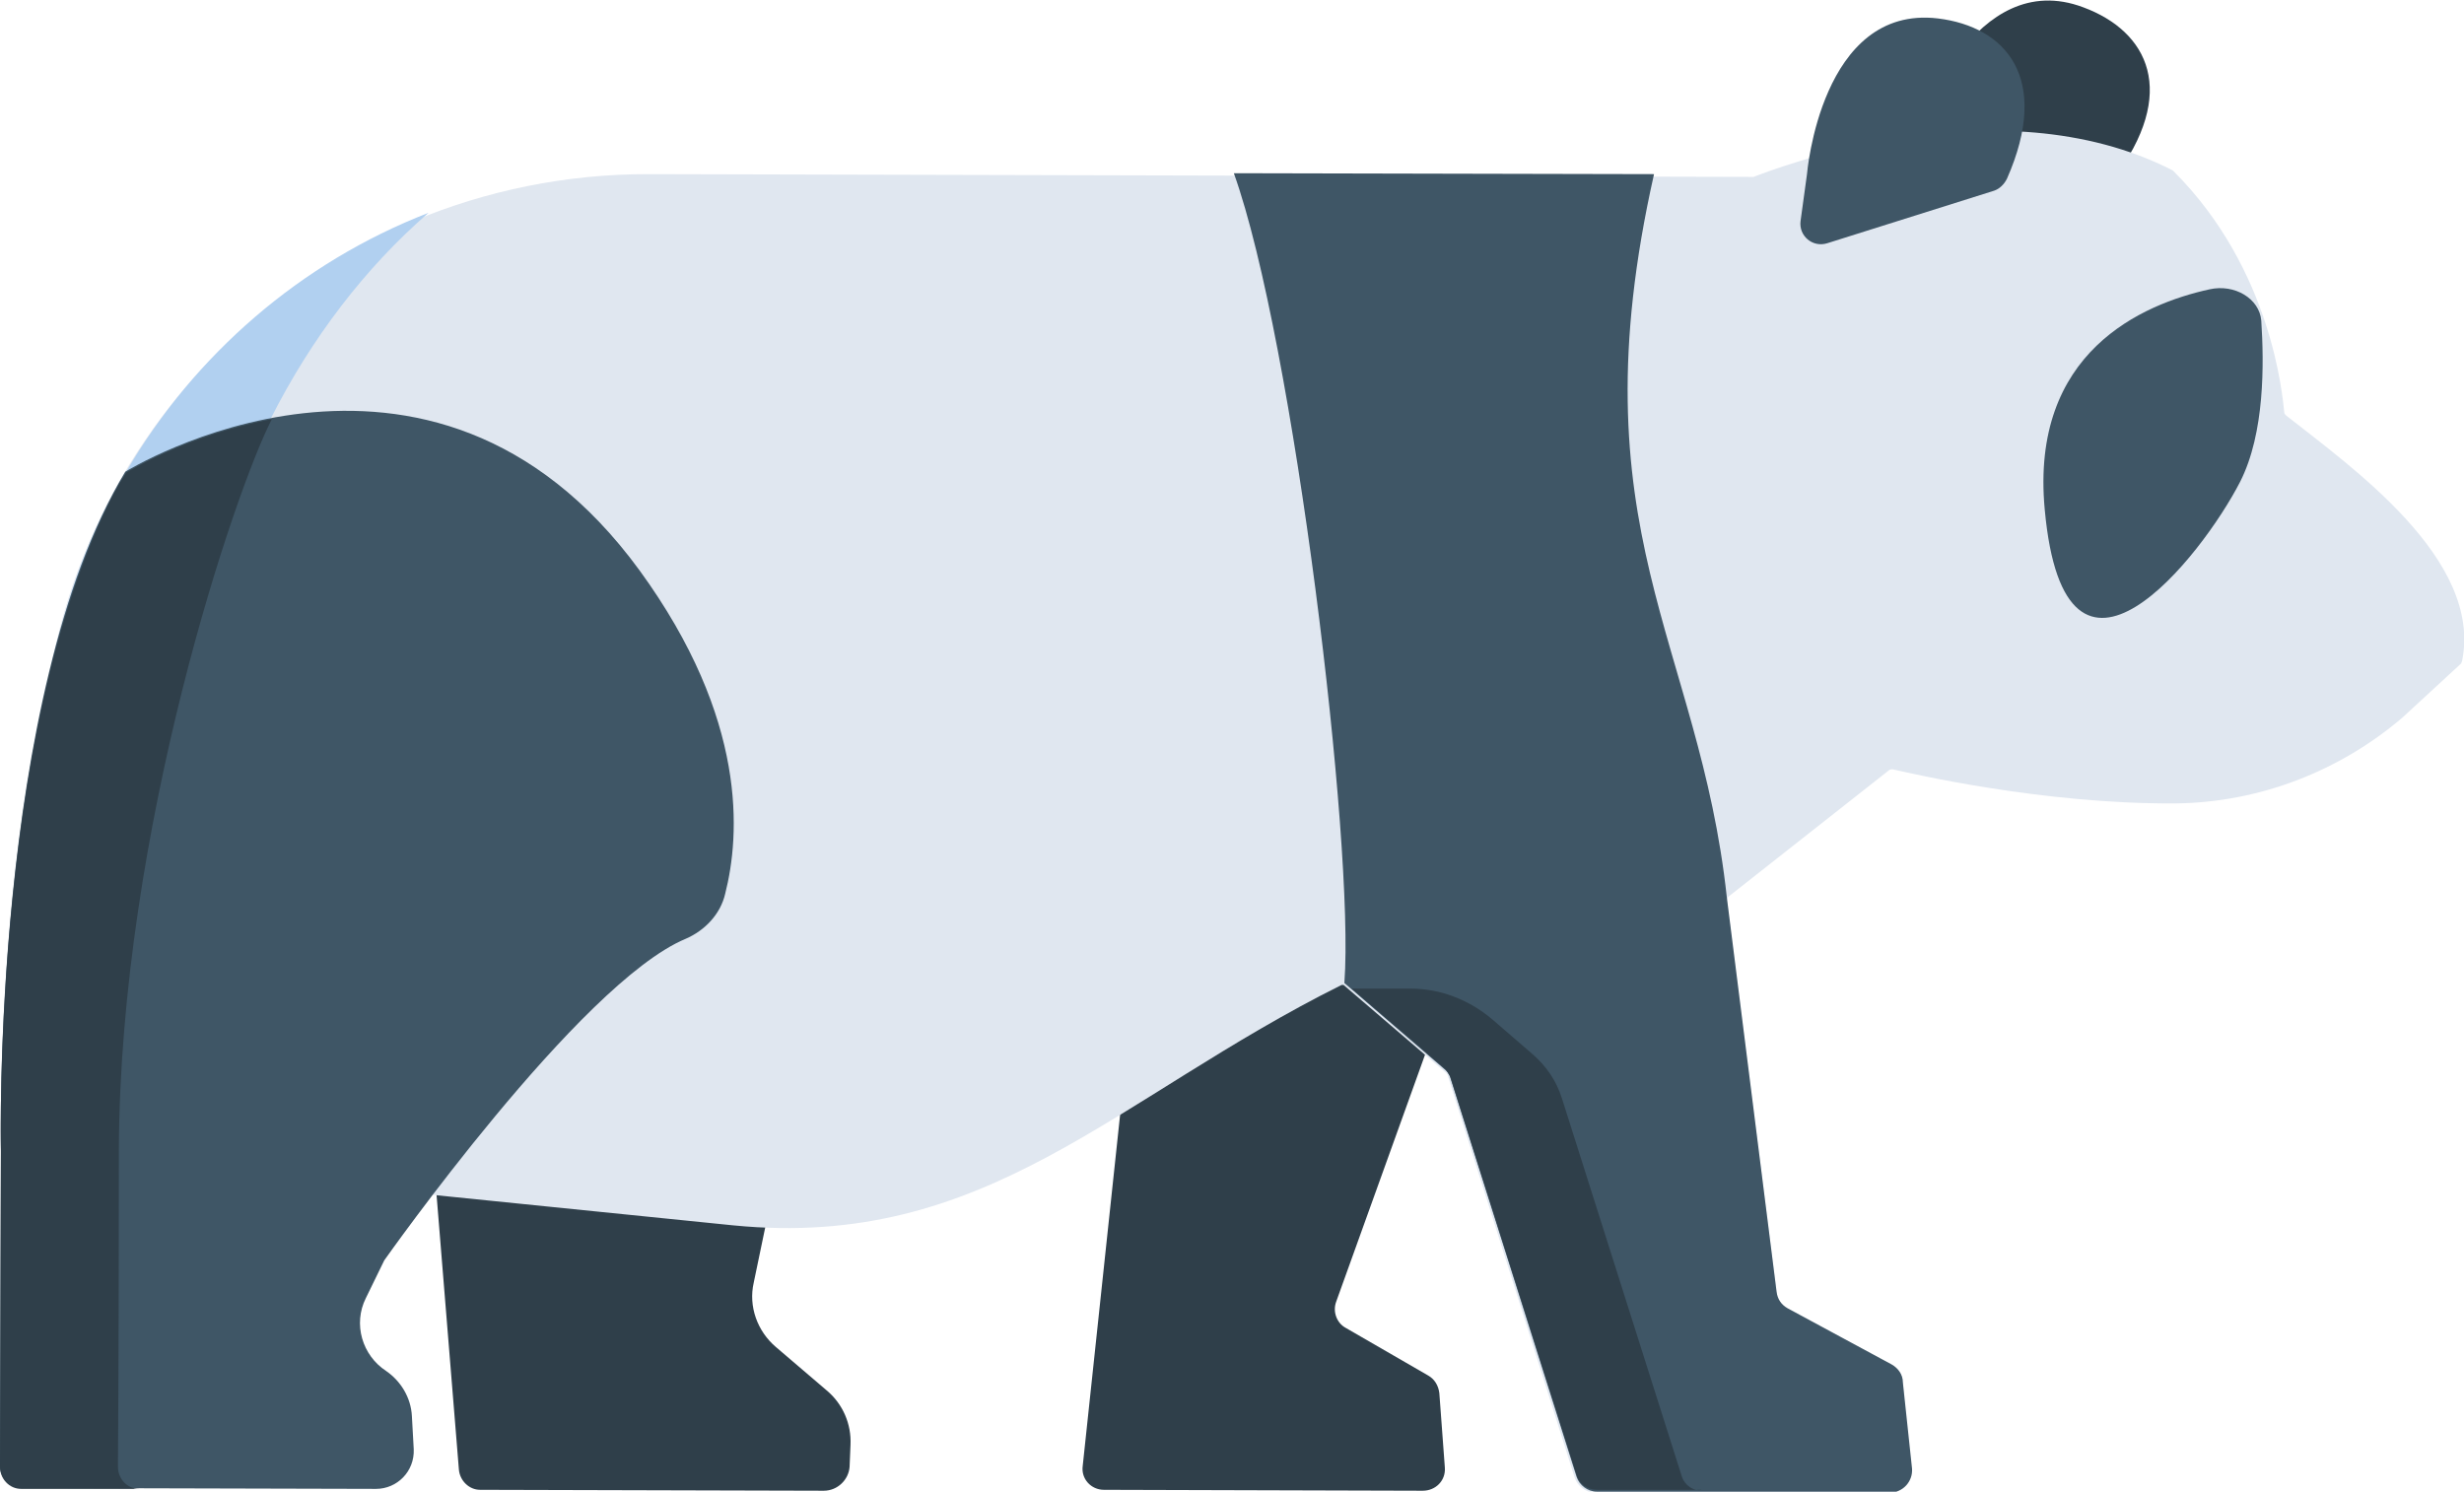
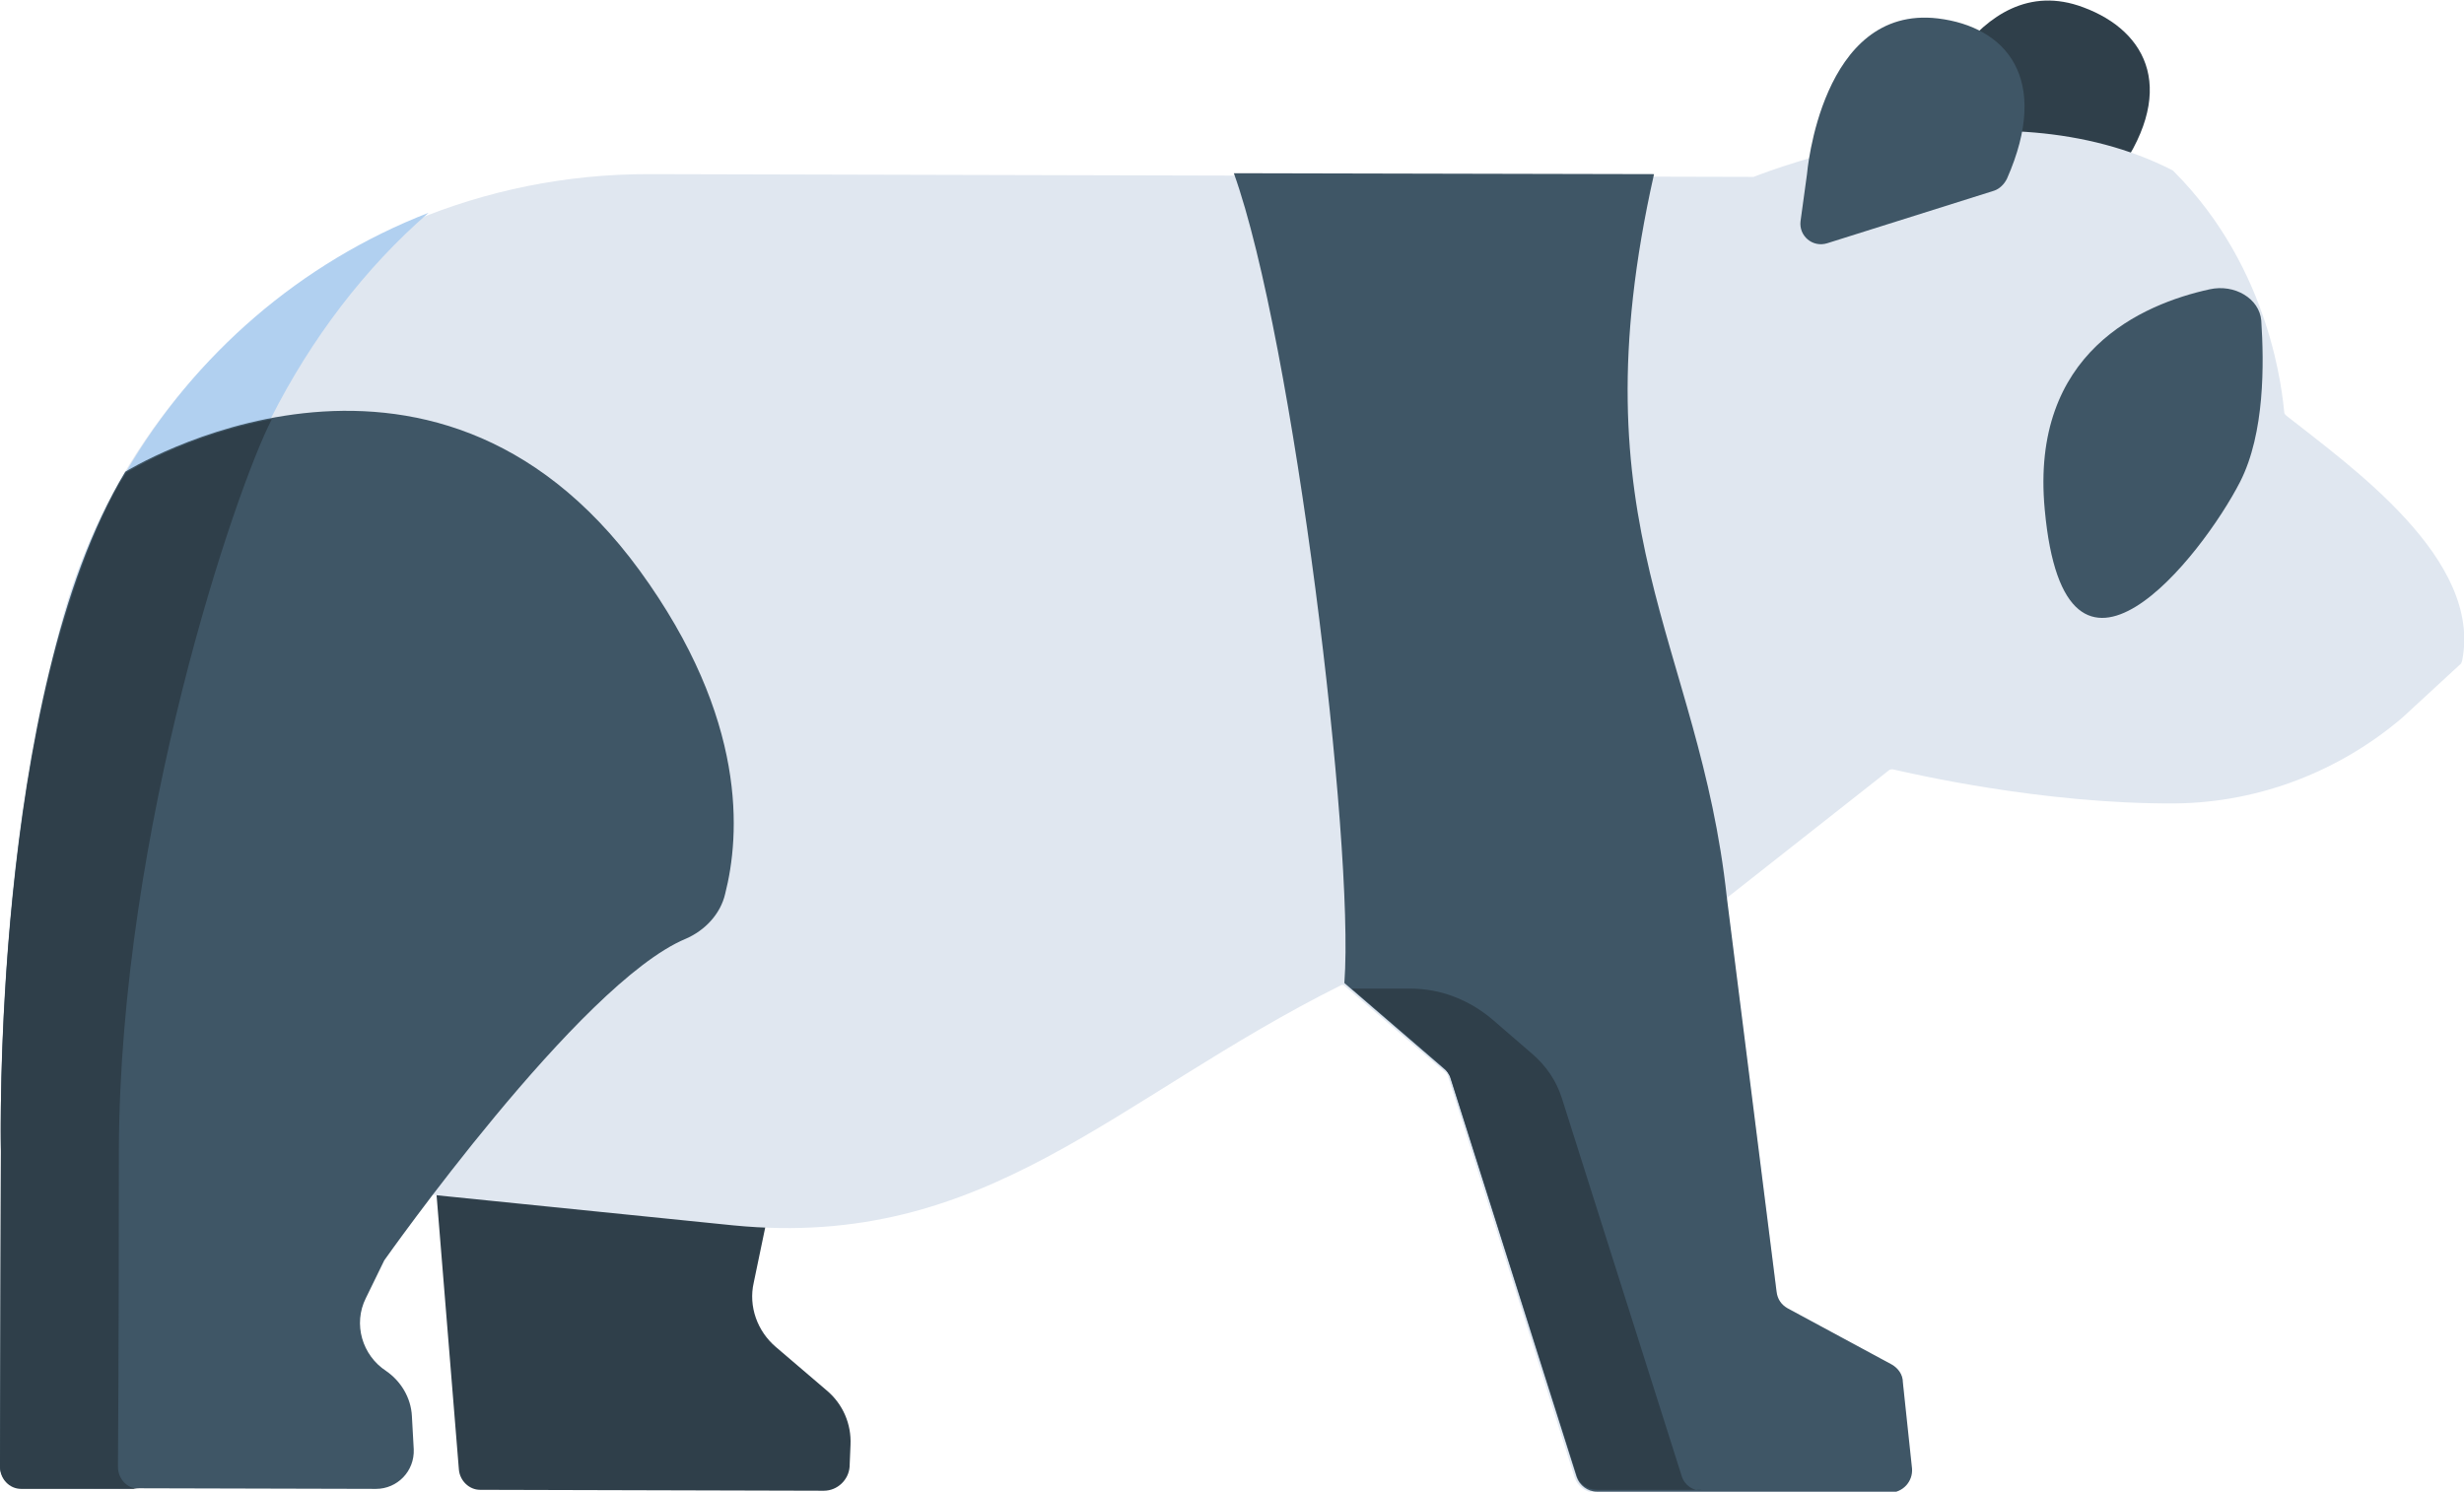
<svg xmlns="http://www.w3.org/2000/svg" version="1.1" id="Capa_1" x="0px" y="0px" viewBox="0 0 267.4 161.9" style="enable-background:new 0 0 267.4 161.9;" xml:space="preserve">
  <style type="text/css">
	.st0{fill:#E7343F;}
	.st1{fill:#FFB446;}
	.st2{fill:#00B4AF;}
	.st3{fill:#00A0A0;}
	.st4{fill:#FF4A4A;}
	.st5{fill:#FFCF5D;}
	.st6{fill:#0091D9;}
	.st7{fill:#514A5A;}
	.st8{fill:#CBC9CD;}
	.st9{fill:#2F3F4A;}
	.st10{fill:#E0E7F0;}
	.st11{fill:#B1D0F0;}
	.st12{fill:#3F5666;}
	.st13{fill:#89DF6E;}
	.st14{fill:#7BB564;}
	.st15{fill:#EAF2F6;}
	.st16{opacity:0.5;fill:#EAF2F6;}
</style>
  <g>
    <g>
      <path class="st9" d="M208.3,13.8c0,0,5.9-17.5,17.8-13c7,2.6,10.4,9.2,3.2,18.7c-0.4,0.5-1,0.9-1.7,0.9l-19,1.3    c-1.6,0.1-2.9-1.5-2.2-3.1L208.3,13.8z" />
      <path class="st9" d="M46.4,117.7l3.4,41.8c0.1,1.2,1.1,2.2,2.3,2.2l37.3,0.1c1.5,0,2.7-1.2,2.8-2.6l0.1-2.4    c0.1-2.2-0.8-4.4-2.6-5.9l-5.5-4.7c-2-1.7-3-4.4-2.4-7l5.6-26.9L46.4,117.7z" />
-       <path class="st9" d="M160.9,97.1L145,141.3c-0.4,1.1,0.1,2.3,1,2.8l9,5.2c0.7,0.4,1.1,1.1,1.2,1.9l0.6,8.1c0.1,1.4-1,2.5-2.4,2.5    l-34.6-0.1c-1.4,0-2.5-1.2-2.3-2.6l6.9-64.8L160.9,97.1z" />
    </g>
    <path class="st10" d="M236.1,87.2c-14.5,0.1-28.9-3.3-30.7-3.7c-0.1,0-0.3,0-0.4,0.1l-17.4,13.7c-0.1,0.1-0.2,0.3-0.2,0.4l5.4,42.6   c0.1,0.8,0.5,1.4,1.2,1.8l11.3,6.1c0.7,0.4,1.2,1.1,1.2,1.9l0.8,9.4c0.1,1.4-1,2.6-2.4,2.6l-31.8-0.1c-1,0-1.9-0.7-2.2-1.6   l-13.8-43.7c0-0.1-0.1-0.1-0.1-0.2l-11.2-9.6c0,0-0.1,0-0.2,0c-24.7,12.3-38.5,28.8-66,26.1l-74.9-7.6c-0.2,0-0.4-0.2-0.4-0.4   l0.1-40.5c0.1-36.3,29.7-65.7,66.1-65.6l119.6,0.3c0.1,0,0.1,0,0.2,0c1.6-0.6,26.4-10.5,45.5-0.7c0,0,0.1,0.1,0.1,0.1   c10.7,10.7,11.8,24.4,12,26.2c0,0.1,0.1,0.2,0.2,0.3c7.1,5.6,21.3,15.6,19.1,26.6c0,0.1-0.1,0.2-0.1,0.3l-6.4,5.9   C253.9,83.7,245.2,87.1,236.1,87.2" />
    <path class="st11" d="M46.5,23.1c-6.9,6-12.7,13.6-17.1,22.3c-3.9,7.7-6.7,16.2-8,25.3c-0.6,4.3-1,8.6-1,13.1l-0.1,43l-7.4-0.7   l-8.4-0.9l0.1-40.9c0-5.5,0.7-10.8,2-15.9c0,0,0,0,0,0c1.3-5.3,3.3-10.4,5.9-15.2c0.2-0.3,0.3-0.6,0.5-0.9c0.1-0.1,0.1-0.2,0.2-0.3   c0.2-0.3,0.3-0.5,0.5-0.8c0,0,0,0,0,0C21.1,38.5,32.6,28.5,46.5,23.1z" />
    <path class="st12" d="M207.5,159.4c0.1,1.4-1,2.6-2.4,2.6l-31.8-0.1c-1,0-1.9-0.7-2.2-1.6L157.4,117c-0.1-0.4-0.4-0.8-0.7-1   l-10.8-9.3c0,0,0-0.1,0-0.1c1.1-14.9-5.5-69.7-12-87.8l45.6,0.1c-8.7,38.6,4.9,50.7,7.9,78.5l5.4,42.8c0.1,0.8,0.5,1.4,1.2,1.8   l11.3,6.1c0.7,0.4,1.2,1.1,1.2,1.9L207.5,159.4z" />
    <path class="st9" d="M182.5,160.2l-13-41c-0.6-1.9-1.7-3.5-3.2-4.8l-4.4-3.8c-2.5-2.1-5.6-3.3-8.8-3.3l-6.4,0l10,8.6   c0.3,0.3,0.5,0.6,0.7,1l13.7,43.2c0.3,1,1.2,1.6,2.2,1.6l11.4,0C183.8,161.9,182.8,161.2,182.5,160.2z" />
    <g>
      <path class="st12" d="M245.4,34.8c-0.2-2.4-2.9-4-5.6-3.4c-7.3,1.6-19.5,6.8-17.9,23.9c2.2,24.1,17.1,5,21.2-3    C245.8,47,245.7,39.4,245.4,34.8z" />
      <path class="st12" d="M13.6,51.2C-1,75.4,0.1,124.9,0.1,124.9L0,159.1c0,1.3,1,2.4,2.3,2.4l38.5,0.1c2.3,0,4.2-1.9,4.1-4.3    l-0.2-3.6c-0.1-2-1.2-3.8-2.8-4.9l0,0c-2.6-1.7-3.6-5.1-2.2-7.9l2-4.1c0,0,21.2-30.1,32.7-34.9c2.1-0.9,3.8-2.7,4.3-4.9    c1.6-6.3,2.5-18.9-9.3-35.1C46.6,30.7,13.6,51.2,13.6,51.2z" />
    </g>
    <path class="st9" d="M12.9,126c0,21.1-0.1,33.2-0.1,33.2c0,1.3,1,2.4,2.3,2.4l-12.8,0c-1.3,0-2.3-1.1-2.3-2.4l0.1-34.2   c0,0-0.7-31.5,6.5-56.5c0,0,0,0,0,0c1.6-5.5,3.5-10.7,5.9-15.2c0.2-0.3,0.3-0.6,0.5-0.9c0.1-0.1,0.1-0.2,0.2-0.3   c0.2-0.3,0.3-0.5,0.5-0.8c0,0,6.6-4.1,15.8-5.8C25.6,53,13,90,12.9,124.9L12.9,126L12.9,126L12.9,126z" />
    <path class="st12" d="M196.1,18.9c0,0,1.5-18.4,14.2-16.9c7.4,0.9,12.3,6.5,7.5,17.4c-0.3,0.6-0.8,1.1-1.4,1.3l-18.1,5.7   c-1.6,0.5-3.1-0.8-2.9-2.4L196.1,18.9z" />
  </g>
</svg>